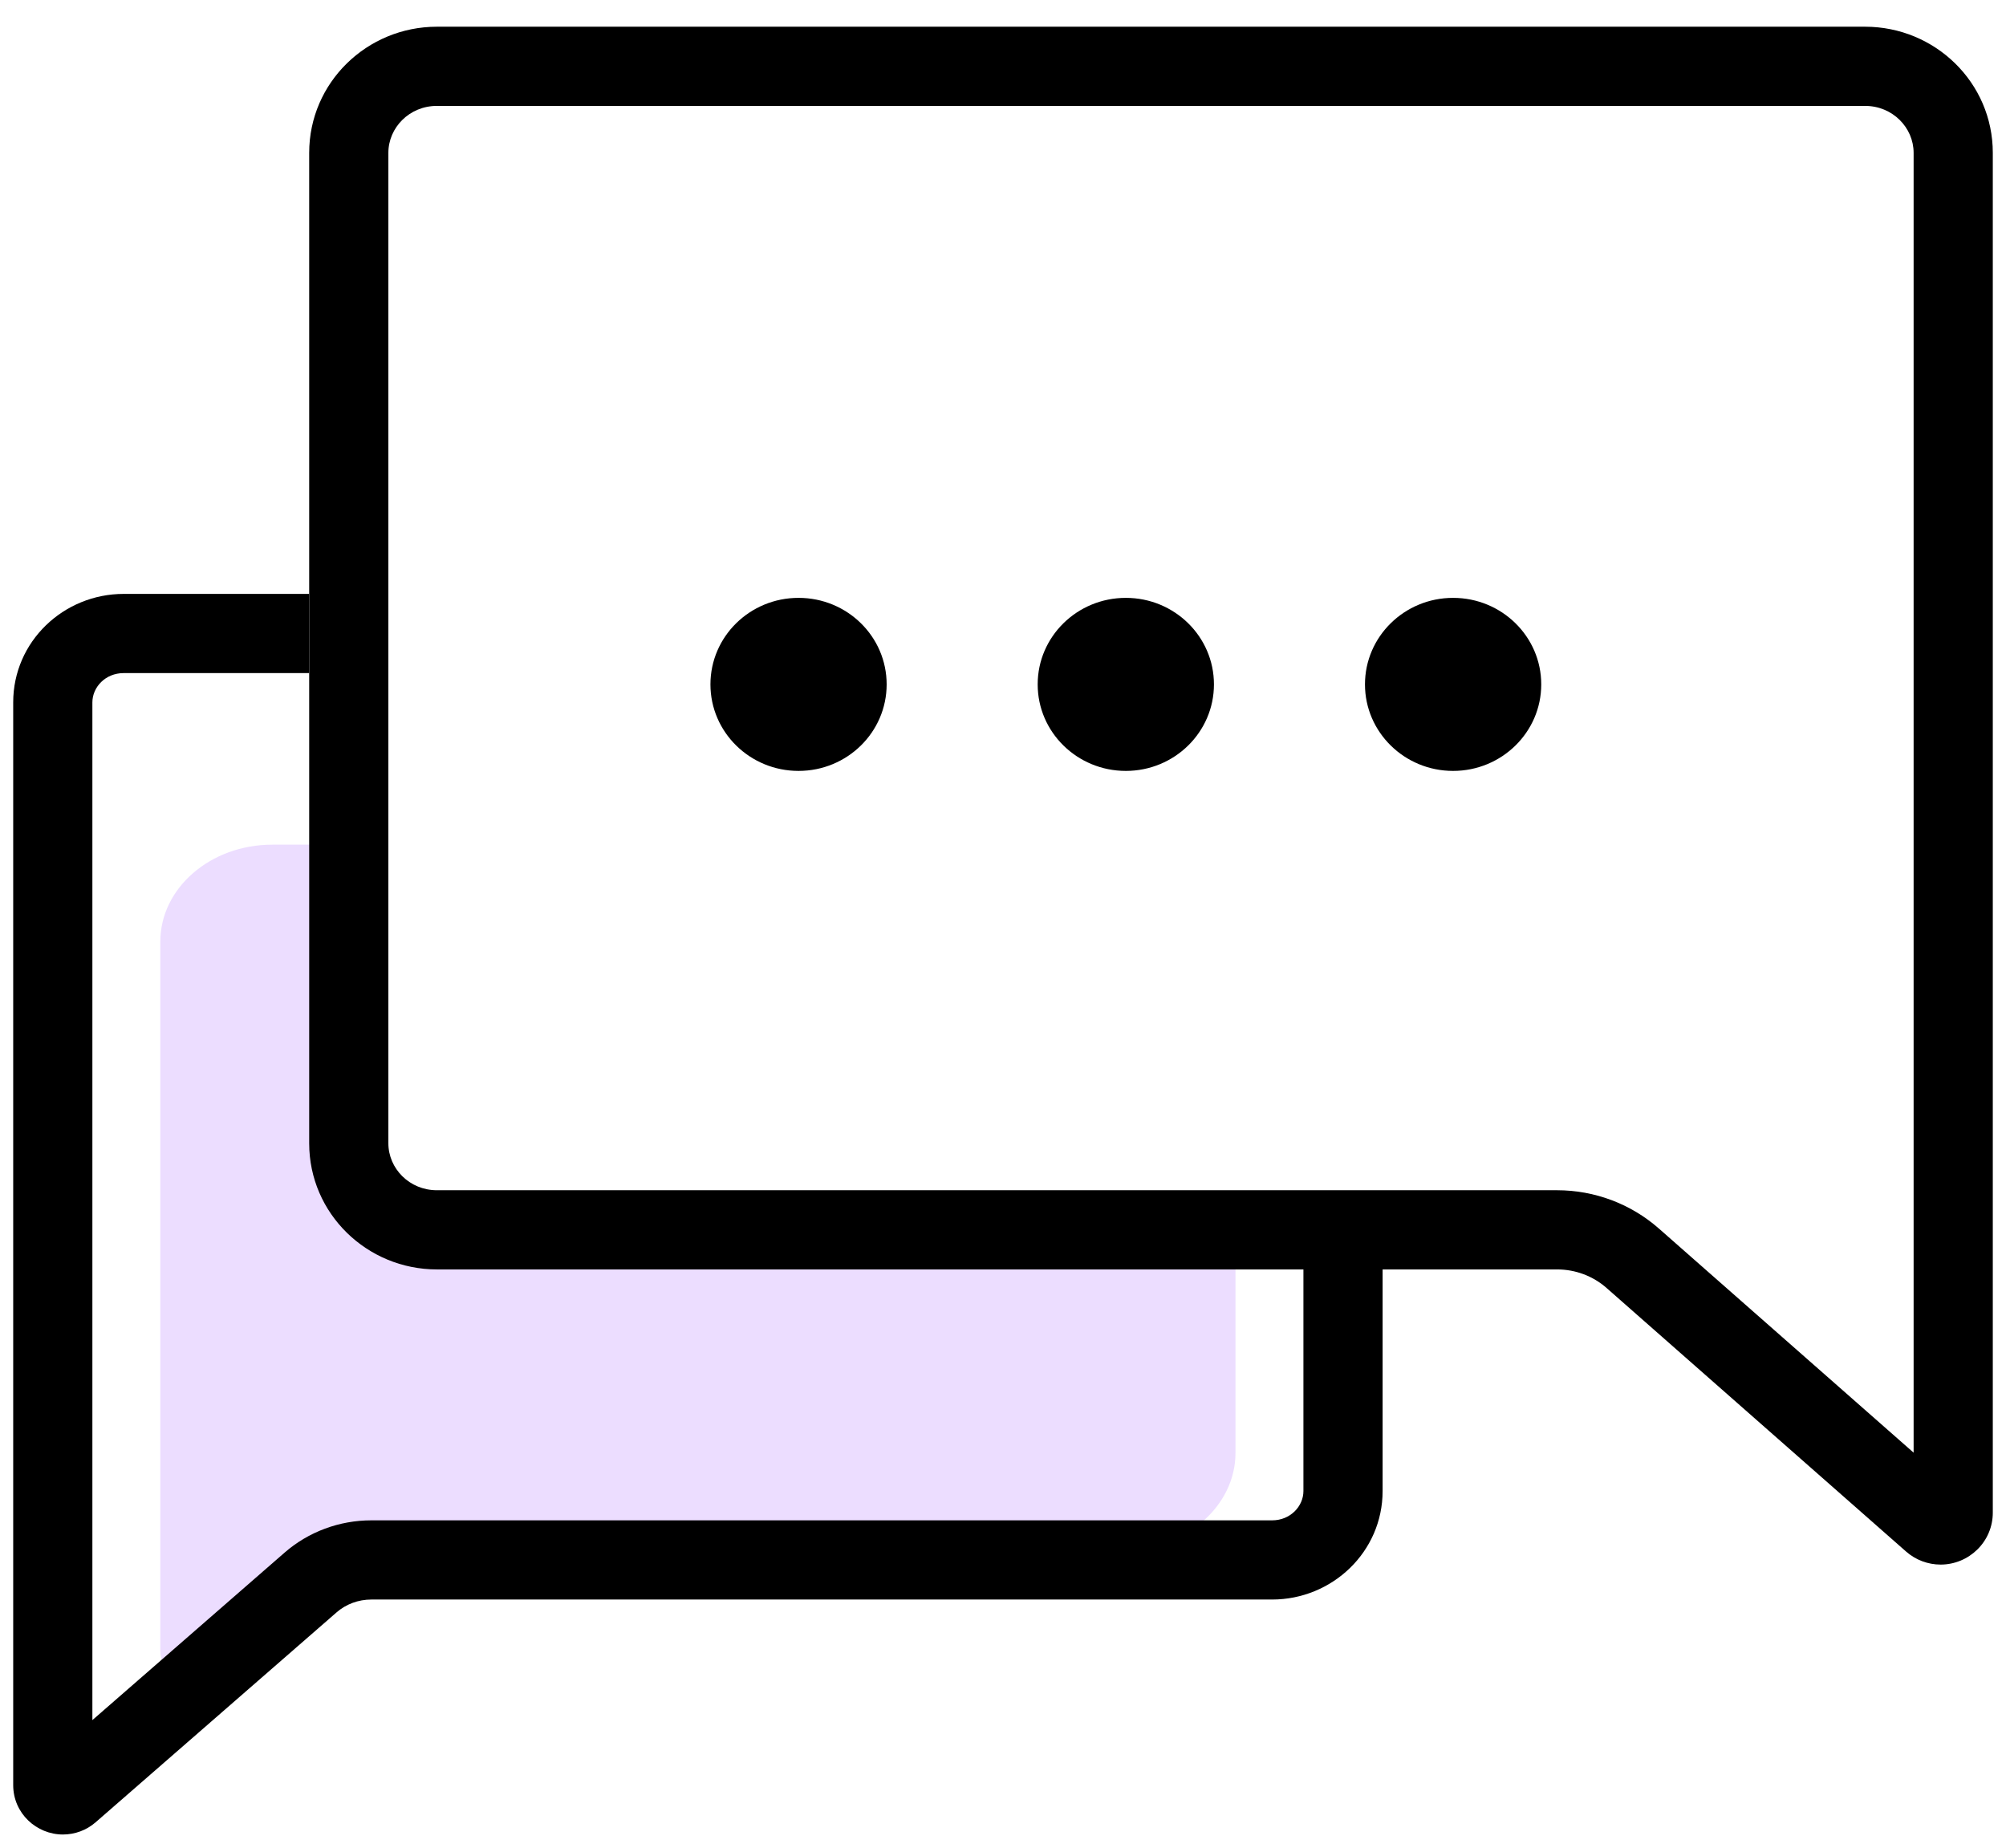
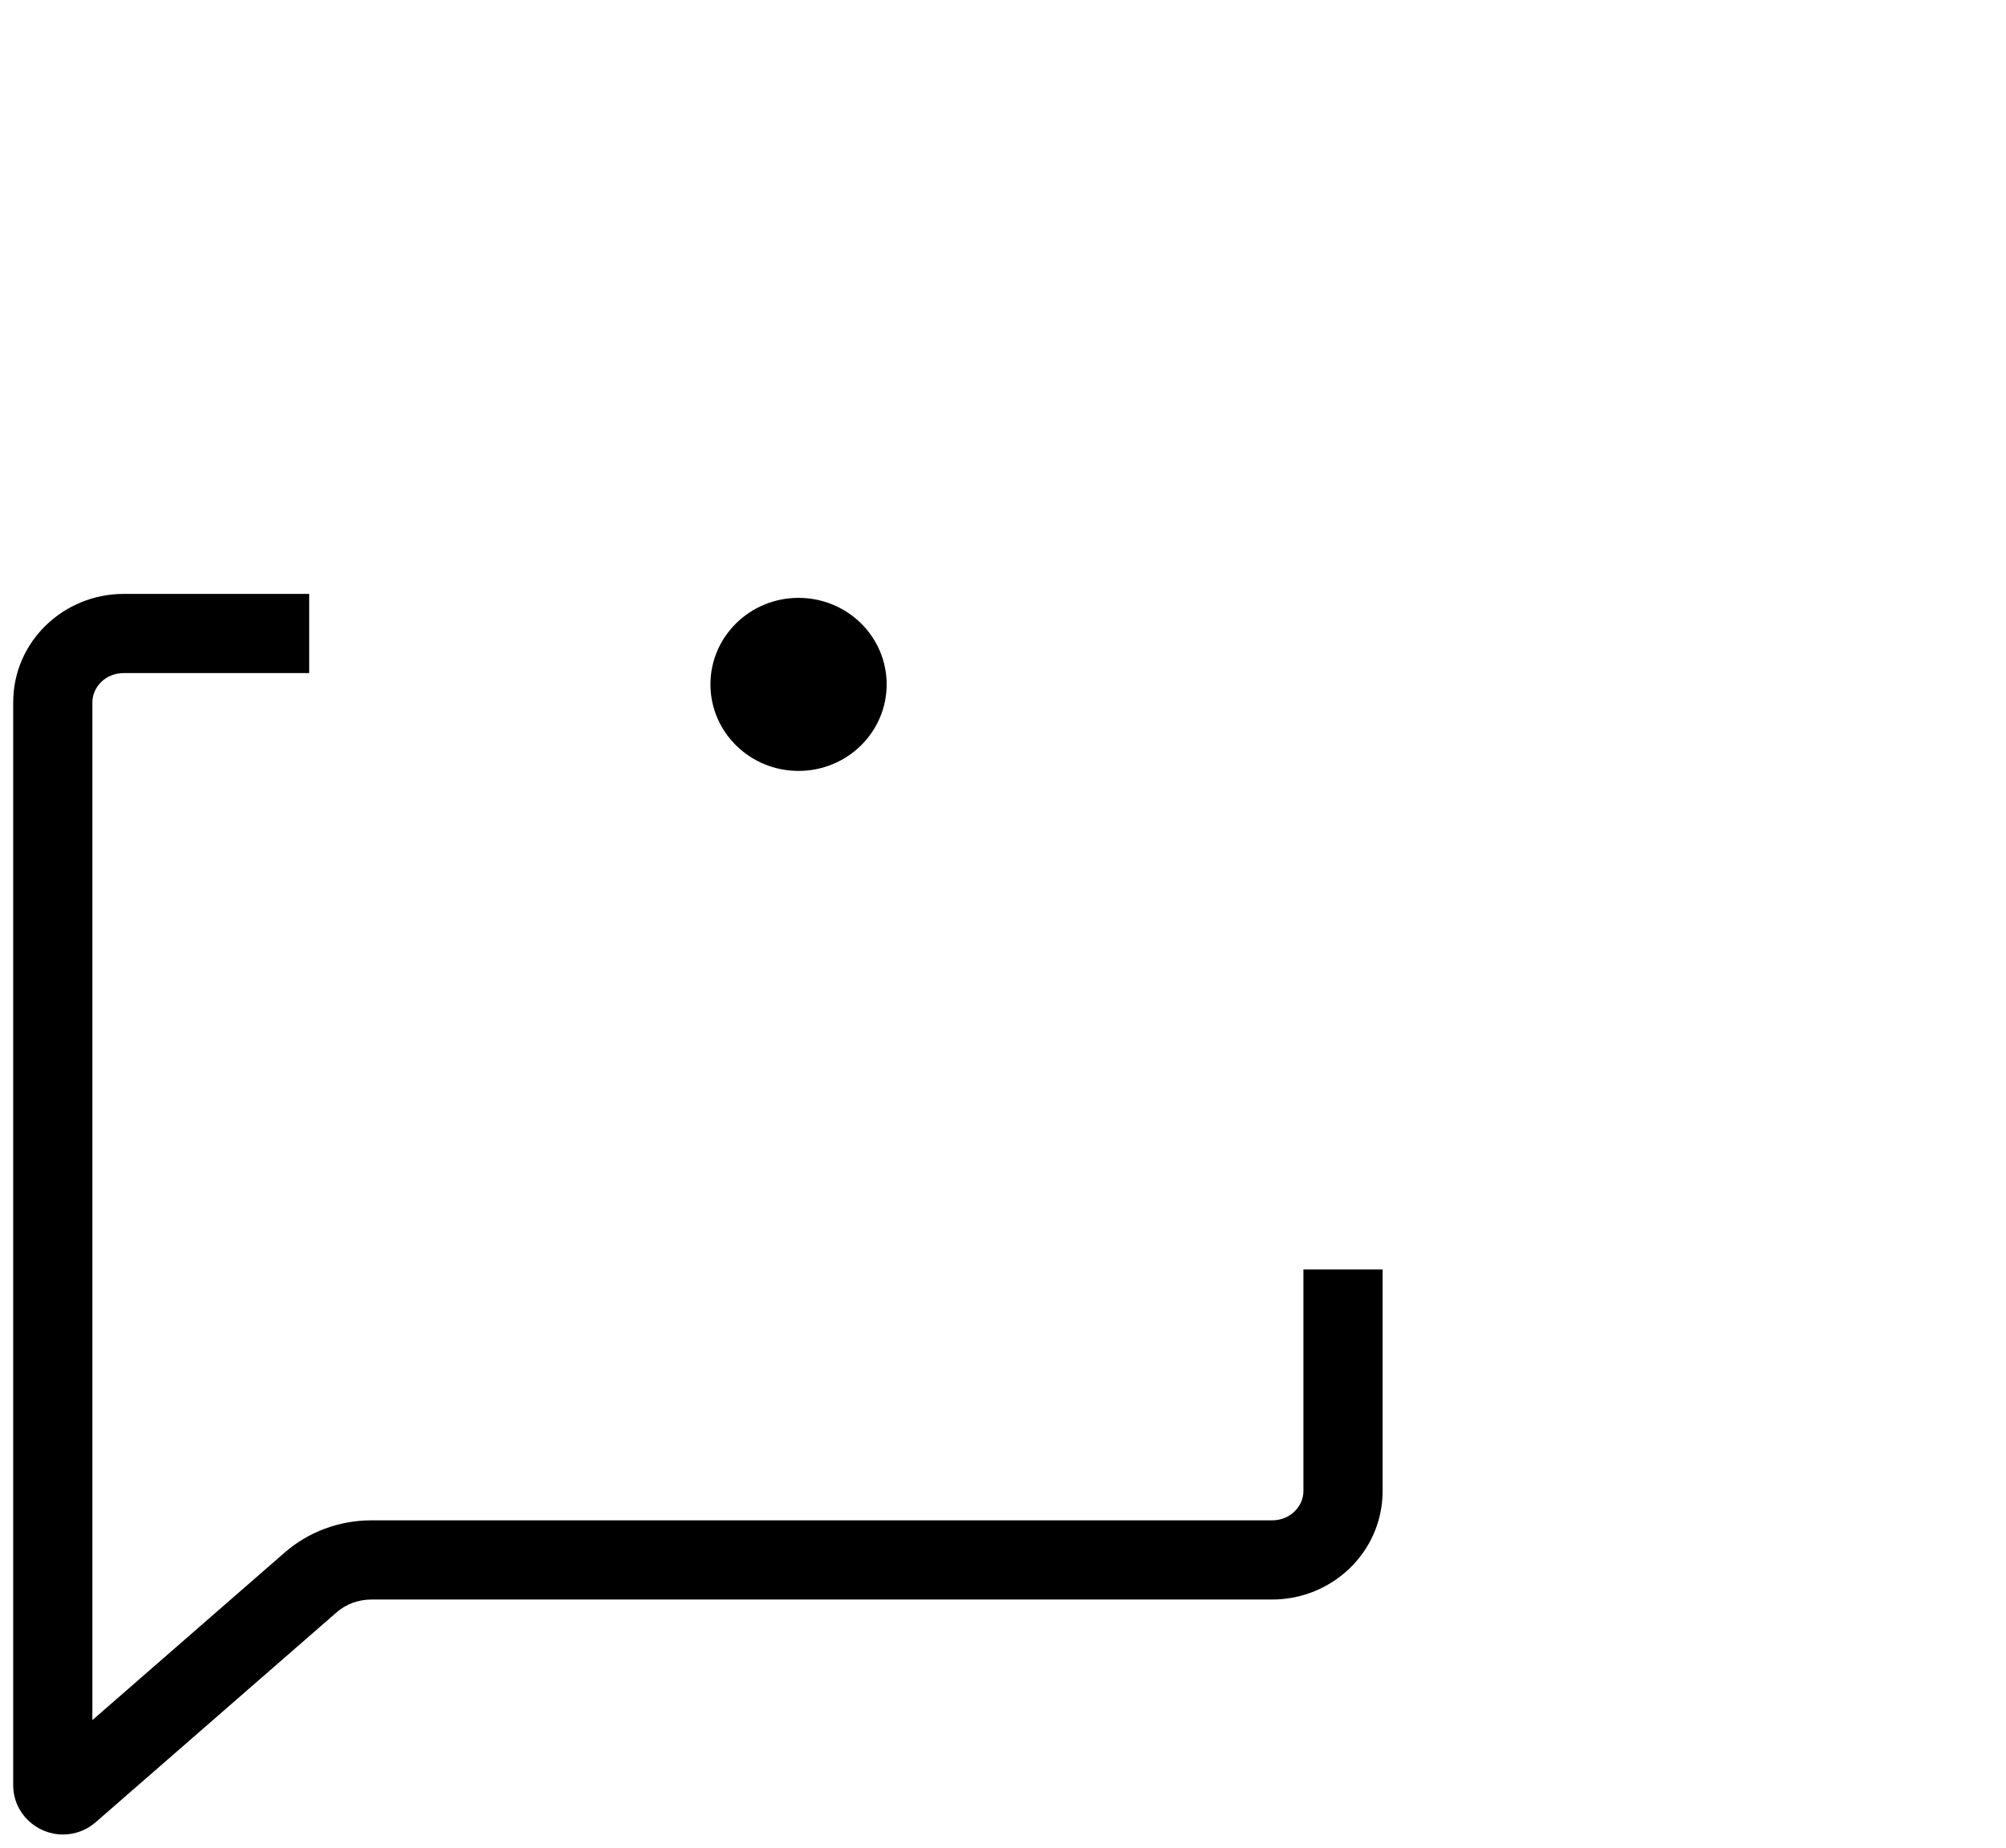
<svg xmlns="http://www.w3.org/2000/svg" width="38" height="35" viewBox="0 0 38 35" fill="none">
-   <path d="M6.841 16H5.158C3.987 16 3.037 16.822 3.037 17.837V31.265C3.037 31.671 3.417 32 3.885 32C4.093 32 4.293 31.934 4.448 31.815L7.29 29.635C7.523 29.456 7.823 29.358 8.134 29.358H21.282C22.454 29.358 23.404 28.535 23.404 27.521V23.501H10.462C9.525 23.501 6.841 23.843 6.841 23.031V16Z" fill="#ECDDFF" />
-   <path fill-rule="evenodd" clip-rule="evenodd" d="M5.857 2.895C5.857 1.563 6.953 0.506 8.276 0.506H35.331C36.654 0.506 37.75 1.563 37.75 2.895V28.652C37.75 29.209 37.294 29.637 36.762 29.637C36.522 29.637 36.289 29.55 36.107 29.39L30.433 24.397C30.178 24.172 29.844 24.046 29.497 24.046H8.276C6.953 24.046 5.857 22.989 5.857 21.657V2.895ZM8.276 2.006C7.756 2.006 7.357 2.417 7.357 2.895V21.657C7.357 22.135 7.756 22.546 8.276 22.546H29.497C30.206 22.546 30.892 22.803 31.424 23.271L36.25 27.517V2.895C36.25 2.417 35.851 2.006 35.331 2.006H8.276Z" fill="black" />
  <path fill-rule="evenodd" clip-rule="evenodd" d="M5.857 11.25H2.342C1.207 11.25 0.25 12.15 0.25 13.305V33.814C0.25 34.35 0.692 34.75 1.192 34.75C1.418 34.75 1.639 34.669 1.812 34.518L6.375 30.543C6.553 30.387 6.787 30.299 7.034 30.299H24.098C25.234 30.299 26.191 29.398 26.191 28.244V24.046H24.691V28.244C24.691 28.531 24.445 28.799 24.098 28.799H7.034C6.43 28.799 5.844 29.015 5.389 29.412L1.75 32.583V13.305C1.75 13.018 1.995 12.75 2.342 12.75H5.857V11.25Z" fill="black" />
  <path d="M15.127 14.603C16.049 14.603 16.796 13.869 16.796 12.964C16.796 12.058 16.049 11.325 15.127 11.325C14.205 11.325 13.458 12.058 13.458 12.964C13.458 13.869 14.205 14.603 15.127 14.603Z" fill="black" />
-   <path d="M21.327 14.603C22.248 14.603 22.996 13.869 22.996 12.964C22.996 12.058 22.248 11.325 21.327 11.325C20.405 11.325 19.657 12.058 19.657 12.964C19.657 13.869 20.405 14.603 21.327 14.603Z" fill="black" />
-   <path d="M27.526 14.603C28.448 14.603 29.196 13.869 29.196 12.964C29.196 12.058 28.448 11.325 27.526 11.325C26.605 11.325 25.857 12.058 25.857 12.964C25.857 13.869 26.605 14.603 27.526 14.603Z" fill="black" />
</svg>